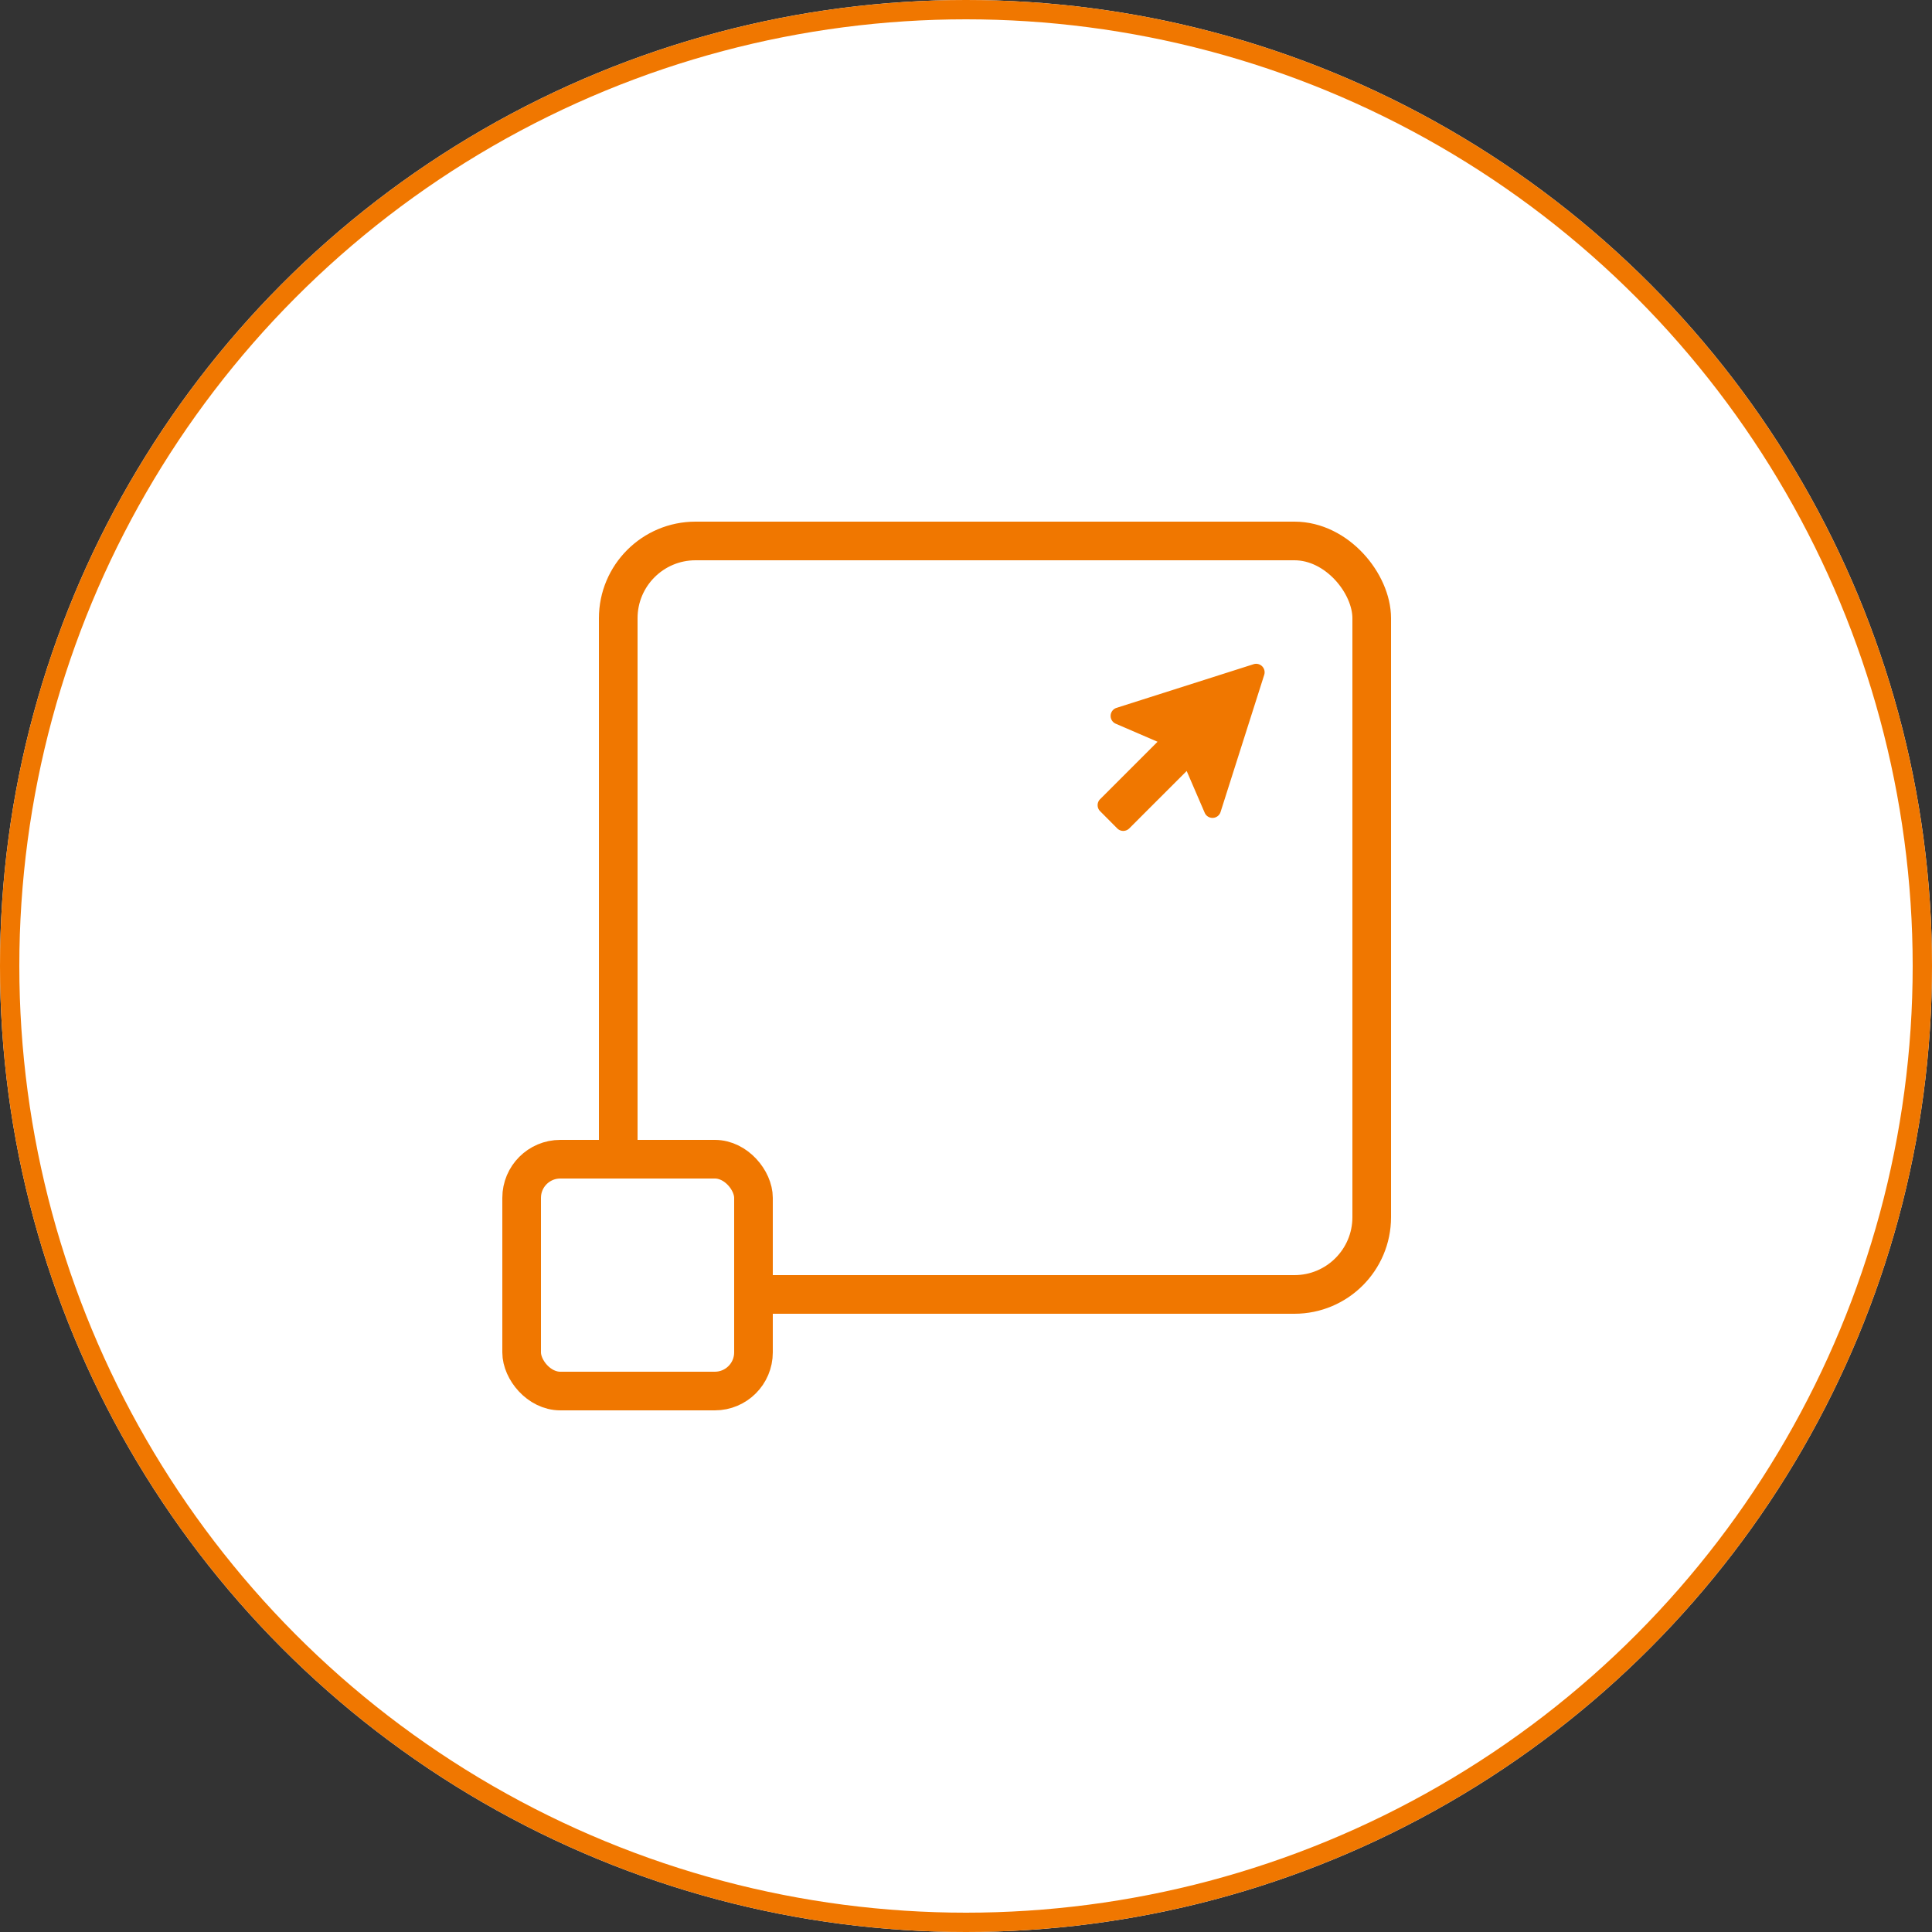
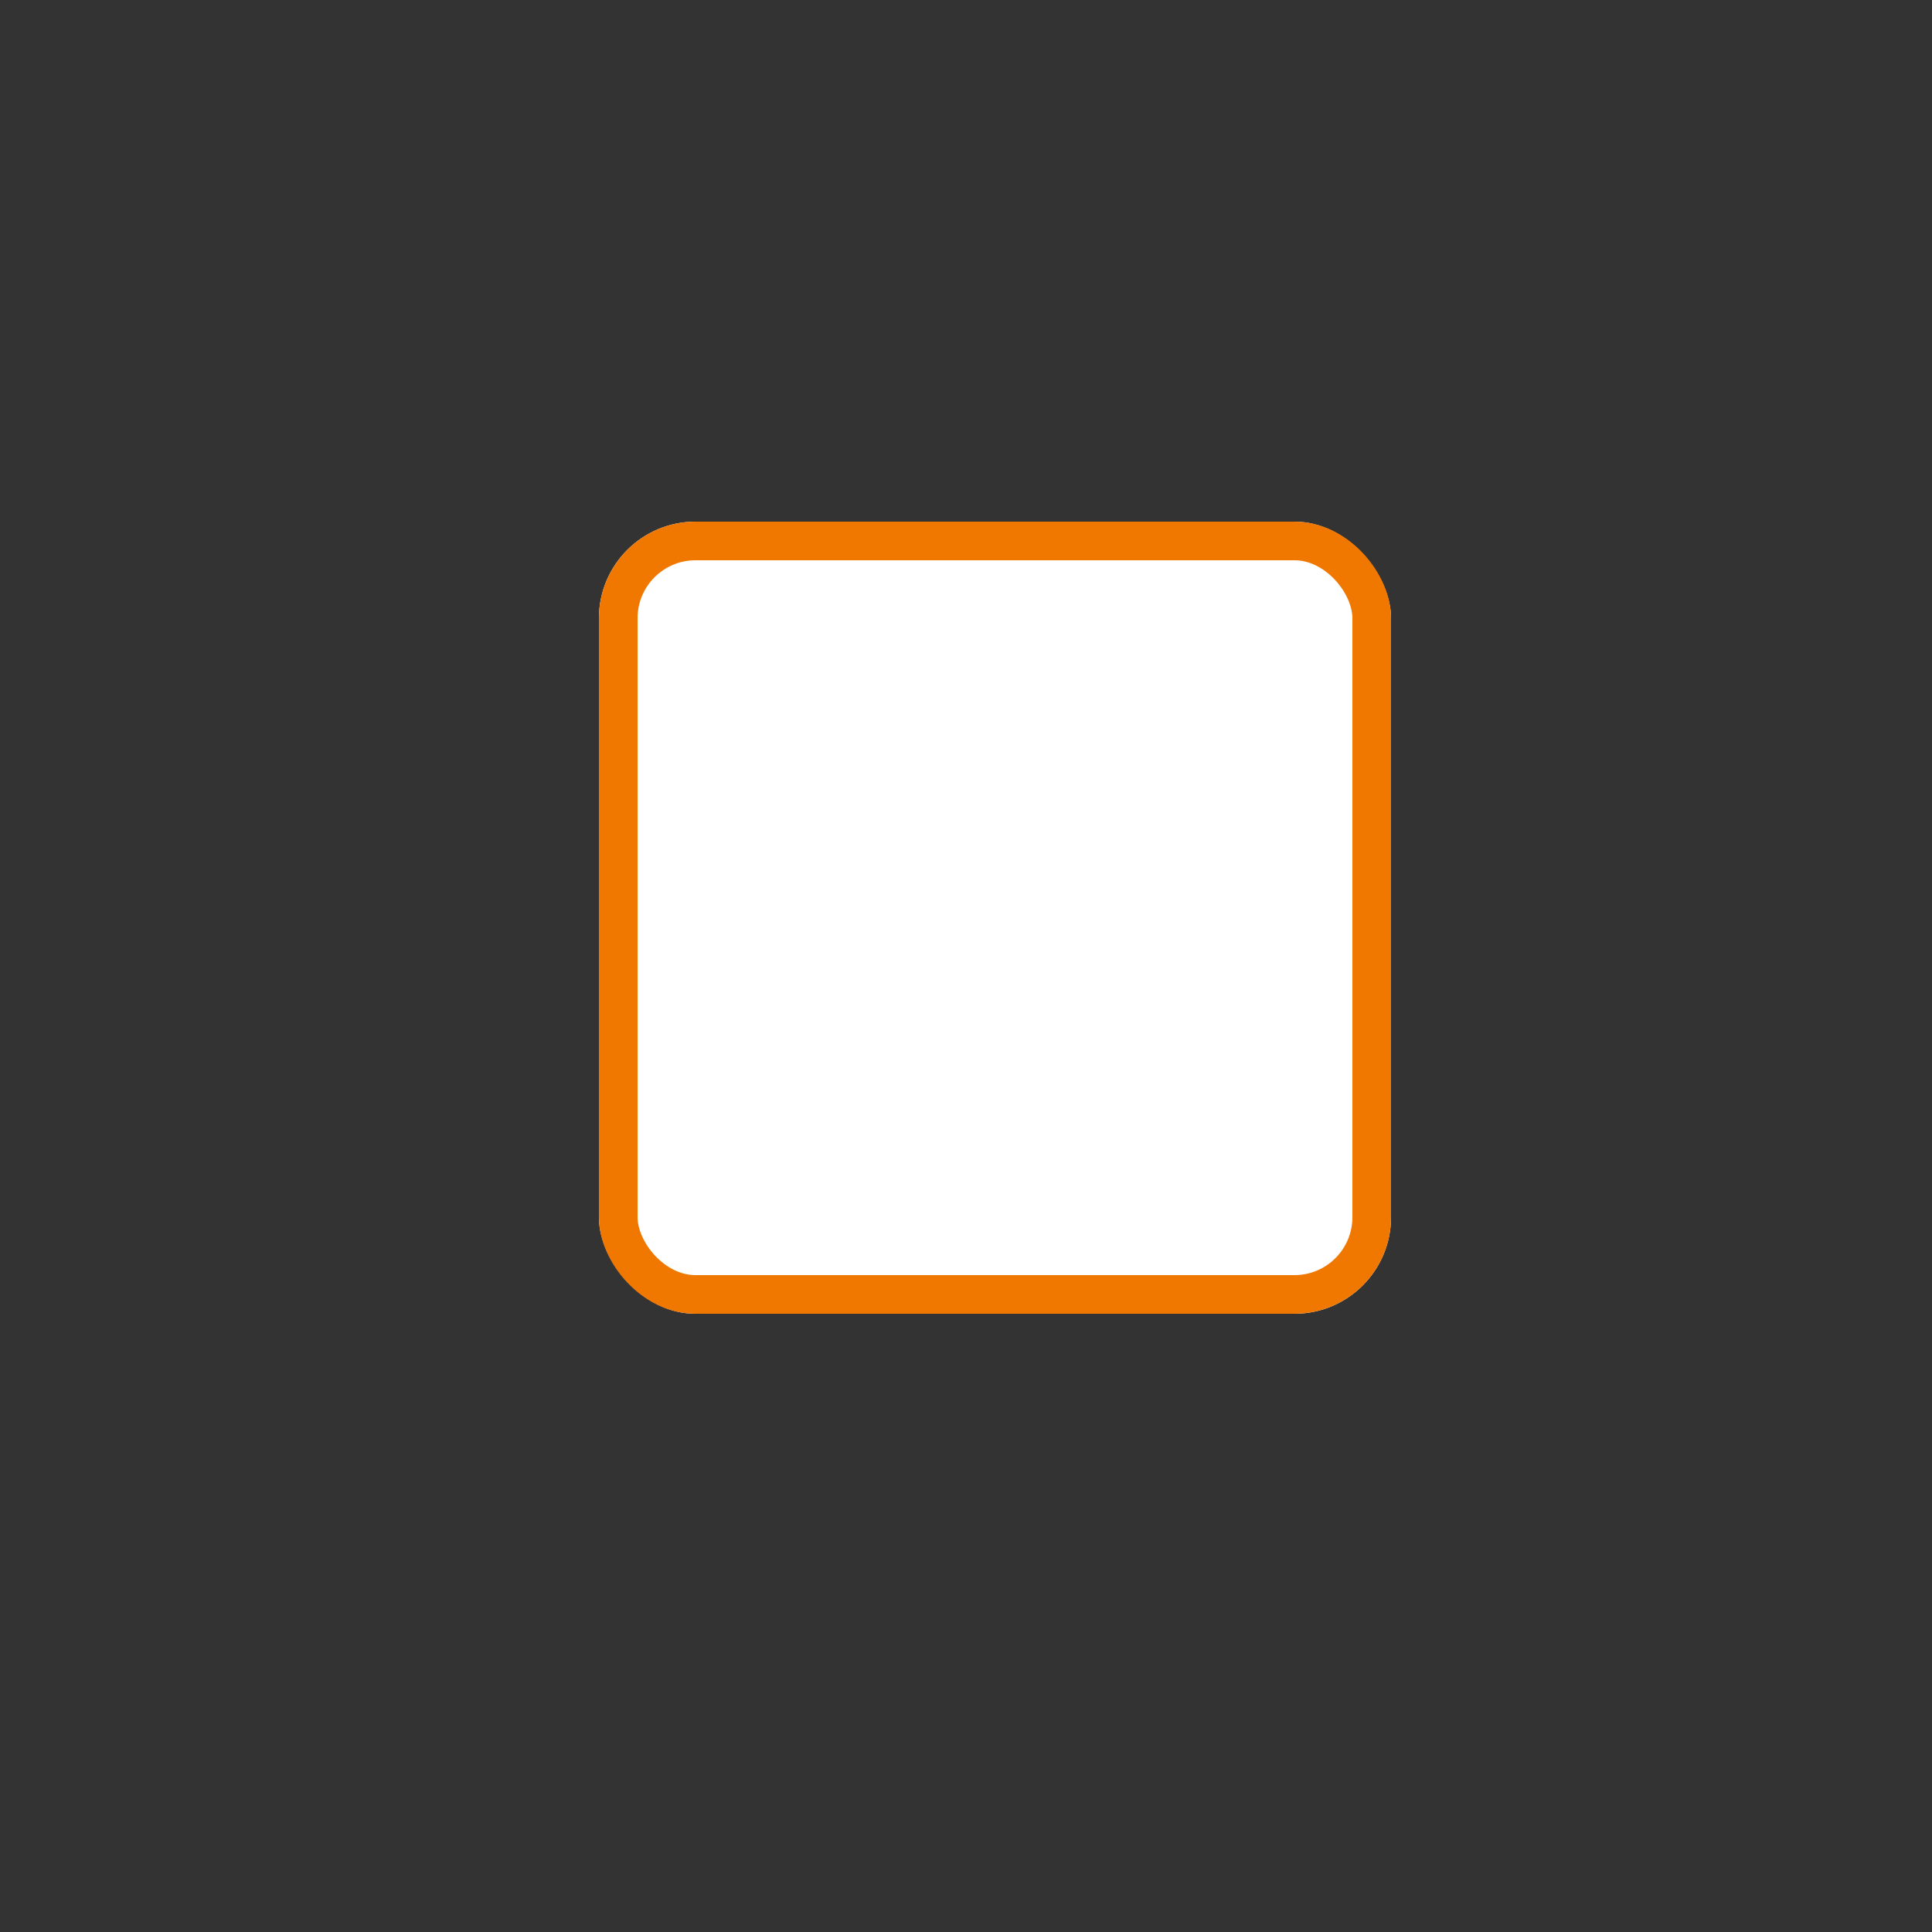
<svg xmlns="http://www.w3.org/2000/svg" width="100" height="100" viewBox="0 0 100 100">
  <rect x="0" y="0" width="100" height="100" fill="#333333" stroke="none" />
  <g id="Group_6360" data-name="Group 6360" transform="translate(-210 -43)">
    <g id="Ellipse_34" data-name="Ellipse 34" transform="translate(210 43)" fill="#fff" stroke="#f07700" stroke-width="1">
-       <circle cx="50" cy="50" r="50" stroke="none" />
-       <circle cx="50" cy="50" r="49.5" fill="none" />
-     </g>
+       </g>
    <g id="Rectangle_3056" data-name="Rectangle 3056" transform="translate(241 70)" fill="#fff" stroke="#f07700" stroke-width="2">
      <rect width="41" height="41" rx="5" stroke="none" />
      <rect x="1" y="1" width="39" height="39" rx="4" fill="none" />
    </g>
    <g id="Rectangle_3057" data-name="Rectangle 3057" transform="translate(236 102)" fill="#fff" stroke="#f07700" stroke-width="2">
-       <rect width="14" height="14" rx="3" stroke="none" />
-       <rect x="1" y="1" width="12" height="12" rx="2" fill="none" />
-     </g>
-     <path id="Path_16006" data-name="Path 16006" d="M276.2,65.7a.438.438,0,0,0,.62,0l2.973-2.973.934,2.165a.439.439,0,0,0,.82-.041l2.26-7.1a.439.439,0,0,0-.551-.551l-7.095,2.26a.439.439,0,0,0-.041.82l2.165.934-2.973,2.973a.439.439,0,0,0,0,.62Z" transform="translate(-8.371 20.179)" fill="#f07700" />
+       </g>
  </g>
</svg>